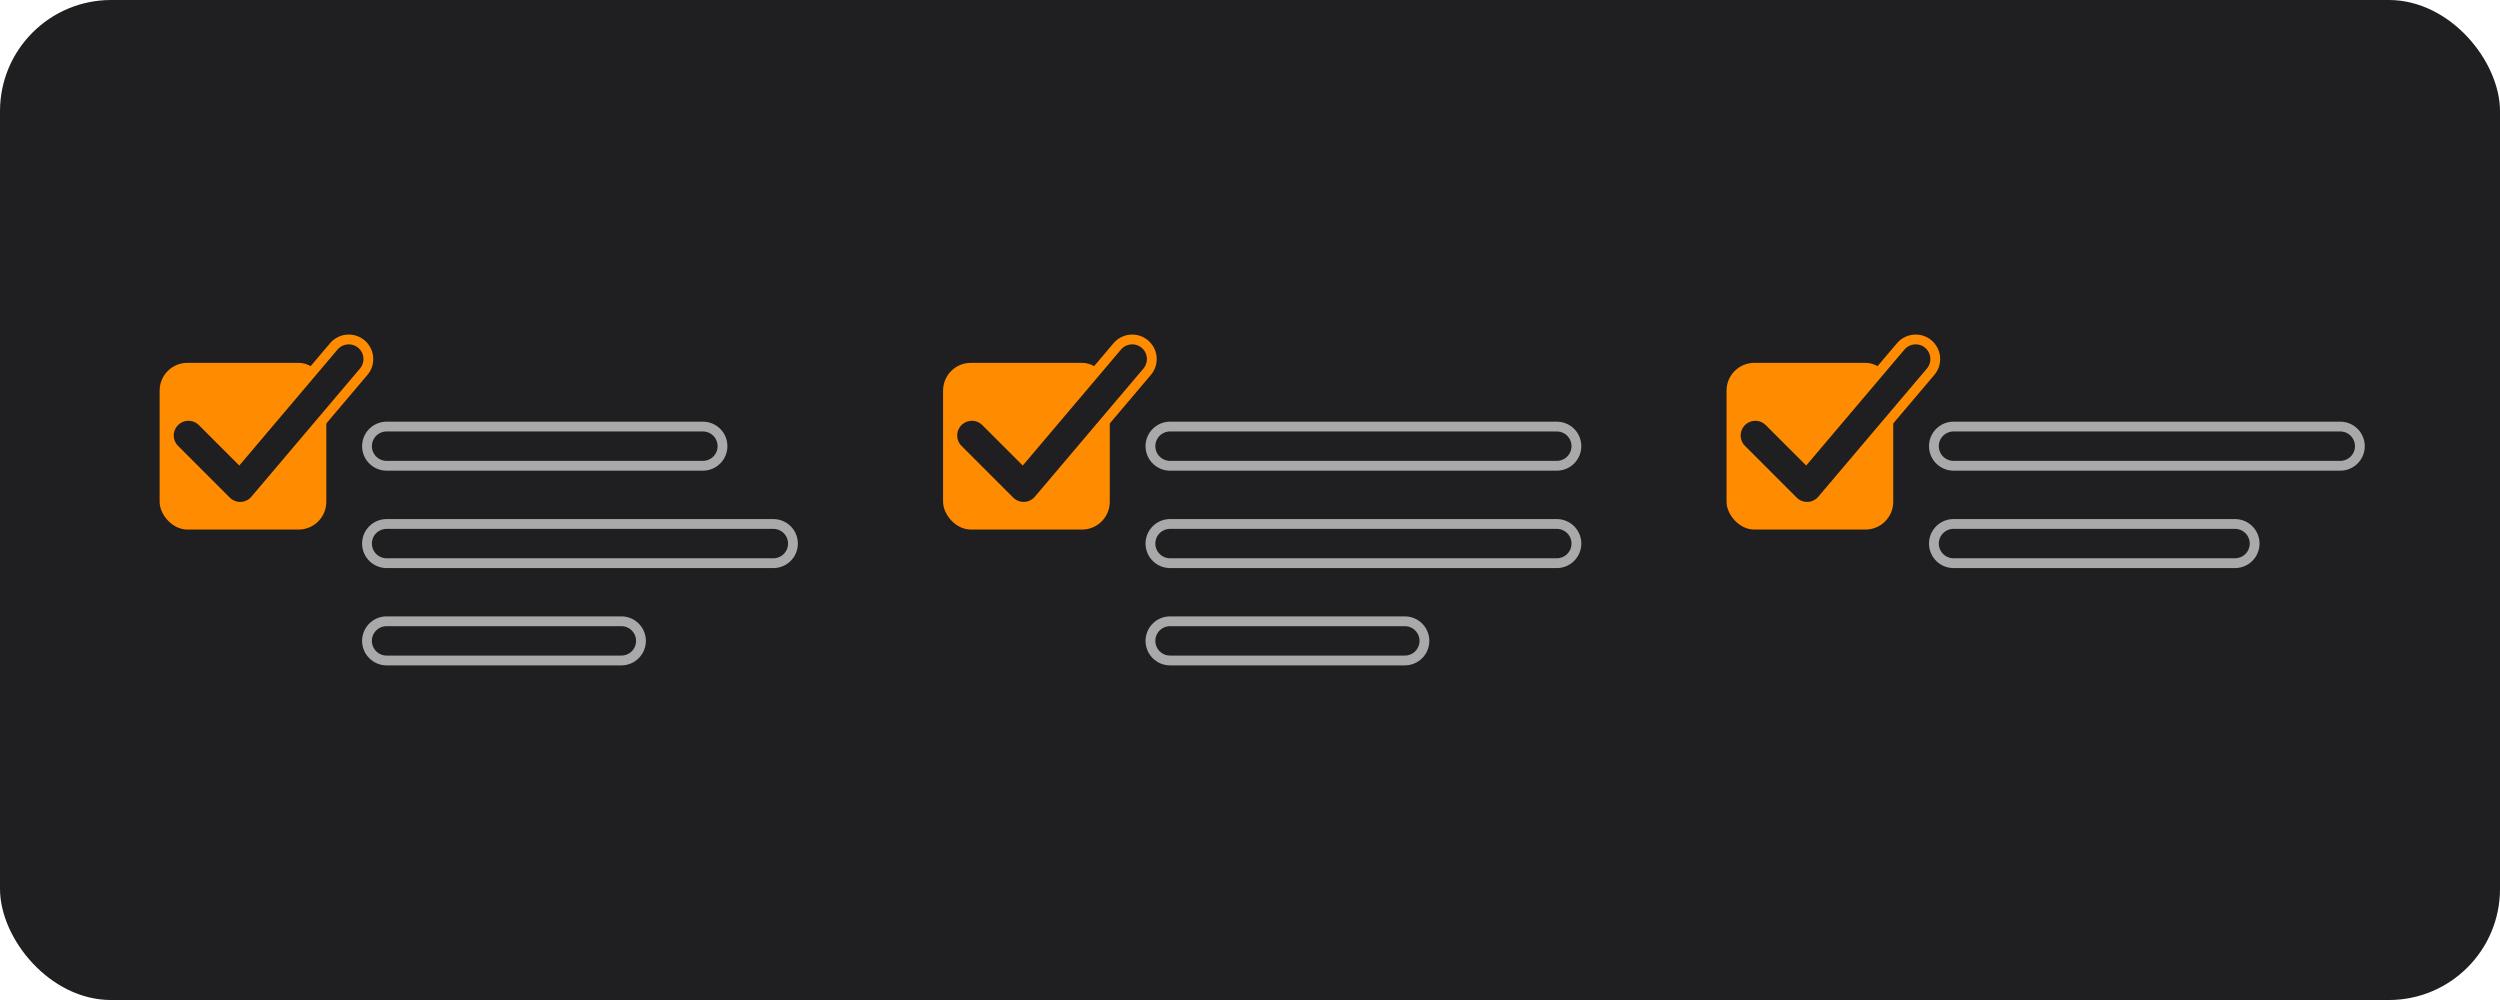
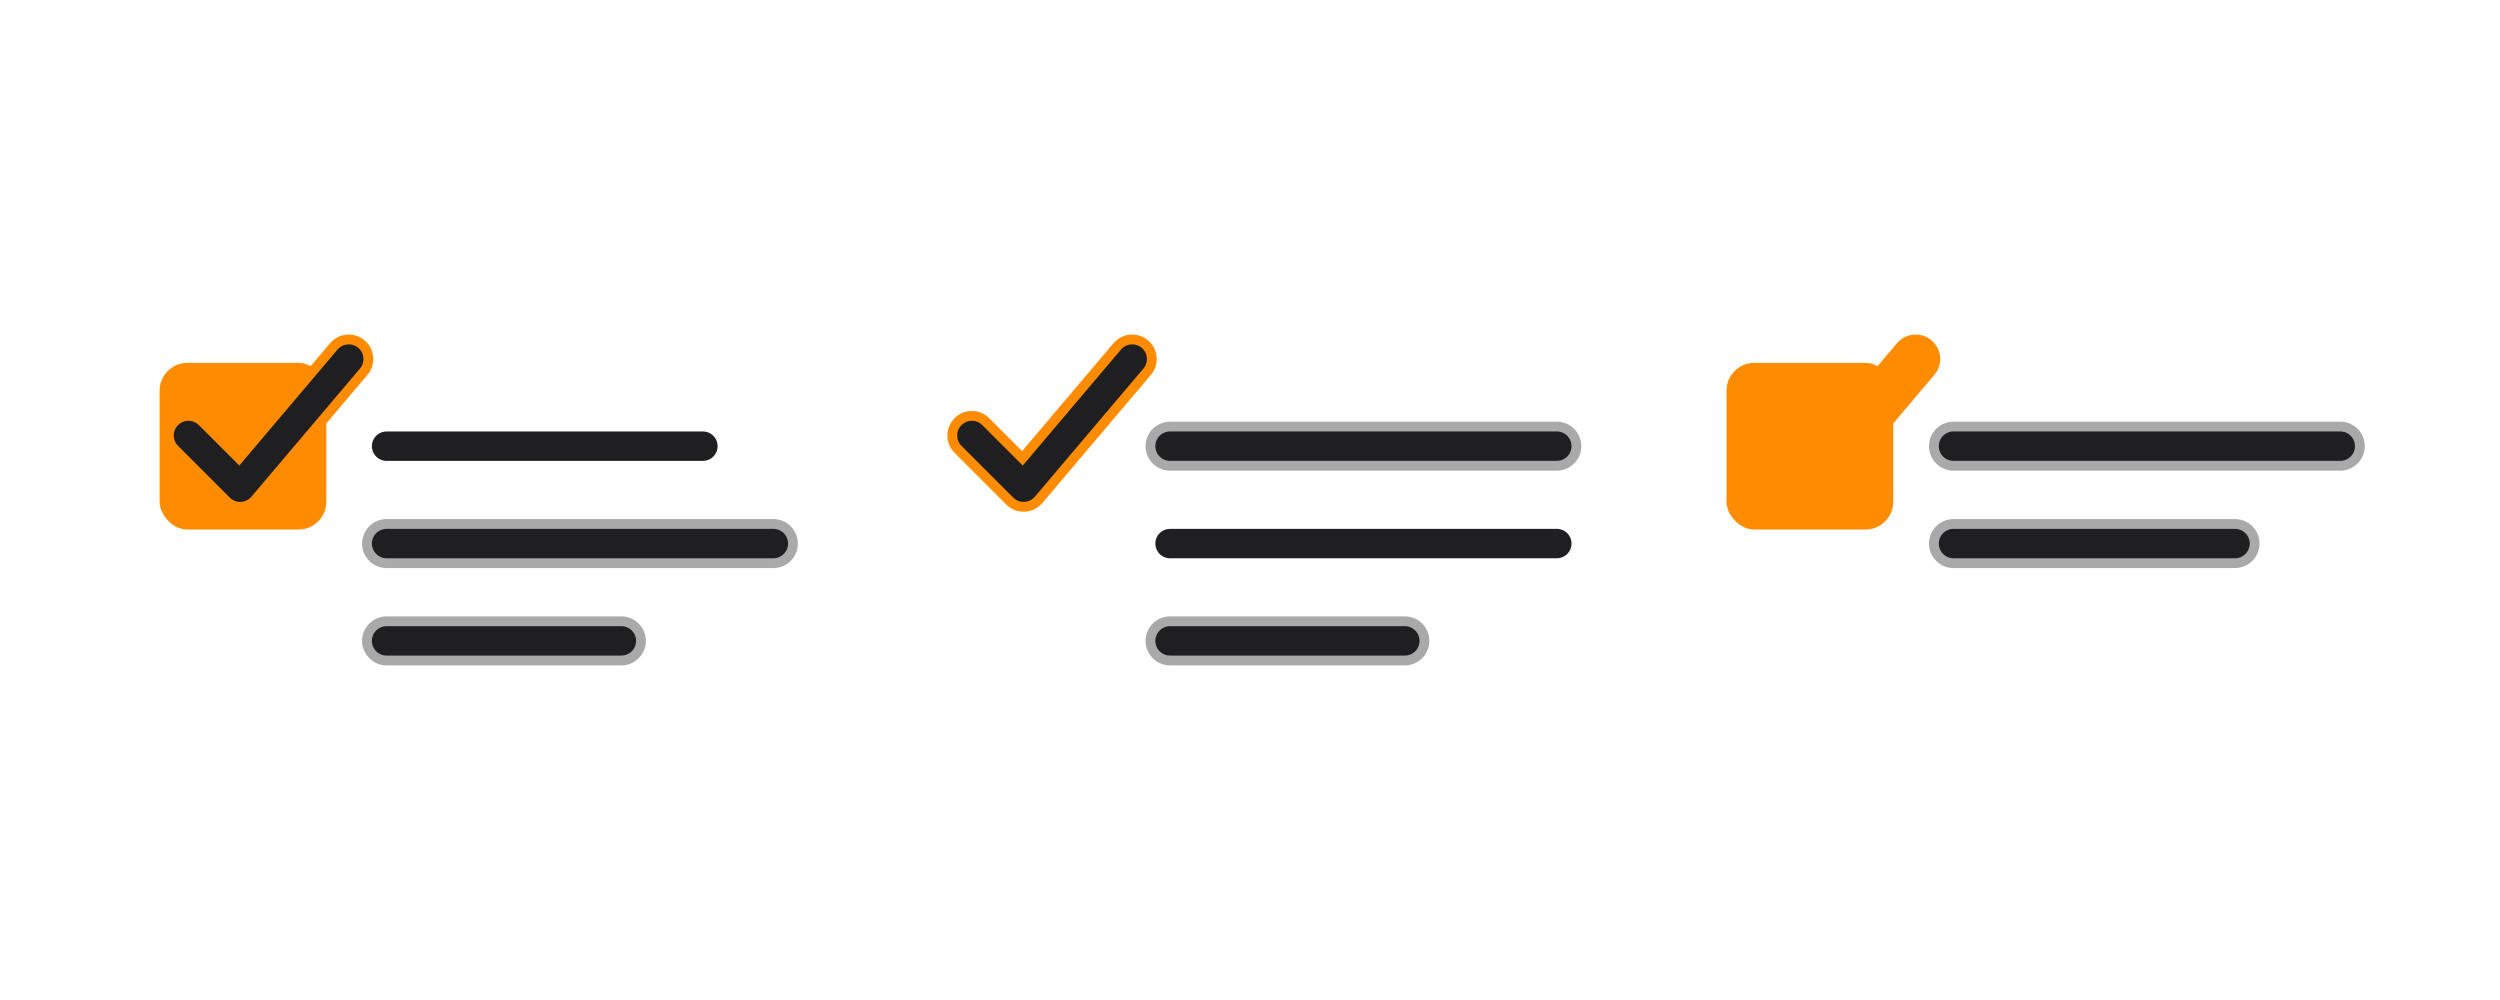
<svg xmlns="http://www.w3.org/2000/svg" id="_06_anyagok" data-name="06_anyagok" viewBox="0 0 255.12 102.05">
  <defs>
    <style>
      .cls-1 {
        stroke: #1f1e21;
        stroke-width: 3px;
      }

      .cls-1, .cls-2, .cls-3 {
        fill: none;
        stroke-linecap: round;
        stroke-linejoin: round;
      }

      .cls-2 {
        stroke: #ff8c00;
      }

      .cls-2, .cls-3 {
        stroke-width: 5px;
      }

      .cls-4 {
        fill: #ff8c00;
      }

      .cls-4, .cls-5 {
        stroke-width: 0px;
      }

      .cls-3 {
        stroke: #a9a9a9;
      }

      .cls-5 {
        fill: #1f1e21;
      }
    </style>
  </defs>
-   <rect class="cls-5" x="0" width="255.12" height="102.05" rx="11.34" ry="11.34" />
  <g>
    <g>
      <g>
-         <line class="cls-3" x1="39.45" y1="45.53" x2="71.73" y2="45.53" />
        <line class="cls-1" x1="39.45" y1="45.53" x2="71.73" y2="45.53" />
      </g>
      <g>
        <line class="cls-3" x1="39.45" y1="55.47" x2="78.92" y2="55.47" />
        <line class="cls-1" x1="39.45" y1="55.47" x2="78.92" y2="55.47" />
      </g>
      <g>
        <line class="cls-3" x1="39.45" y1="65.4" x2="63.41" y2="65.4" />
        <line class="cls-1" x1="39.45" y1="65.4" x2="63.41" y2="65.4" />
      </g>
      <rect class="cls-4" x="16.29" y="37.03" width="17.01" height="17.01" rx="2.83" ry="2.83" />
      <g>
        <polyline class="cls-2" points="19.23 44.44 24.51 49.72 35.59 36.64" />
        <polyline class="cls-1" points="19.23 44.44 24.51 49.72 35.59 36.64" />
      </g>
    </g>
    <g>
      <g>
        <line class="cls-3" x1="119.4" y1="45.53" x2="158.87" y2="45.53" />
        <line class="cls-1" x1="119.4" y1="45.53" x2="158.87" y2="45.53" />
      </g>
-       <rect class="cls-4" x="96.24" y="37.03" width="17.01" height="17.01" rx="2.83" ry="2.83" />
      <g>
        <polyline class="cls-2" points="99.18 44.44 104.46 49.72 115.54 36.64" />
        <polyline class="cls-1" points="99.18 44.44 104.46 49.72 115.54 36.64" />
      </g>
      <g>
-         <line class="cls-3" x1="119.4" y1="55.47" x2="158.87" y2="55.47" />
        <line class="cls-1" x1="119.4" y1="55.47" x2="158.87" y2="55.47" />
      </g>
      <g>
        <line class="cls-3" x1="119.4" y1="65.4" x2="143.36" y2="65.4" />
        <line class="cls-1" x1="119.4" y1="65.4" x2="143.36" y2="65.4" />
      </g>
    </g>
    <g>
      <g>
        <line class="cls-3" x1="199.35" y1="45.53" x2="238.82" y2="45.53" />
        <line class="cls-1" x1="199.35" y1="45.53" x2="238.82" y2="45.53" />
      </g>
      <rect class="cls-4" x="176.19" y="37.03" width="17.01" height="17.01" rx="2.83" ry="2.83" />
      <g>
        <polyline class="cls-2" points="179.13 44.44 184.41 49.72 195.49 36.64" />
-         <polyline class="cls-1" points="179.13 44.44 184.41 49.72 195.49 36.64" />
      </g>
      <g>
        <line class="cls-3" x1="199.35" y1="55.47" x2="228.08" y2="55.47" />
        <line class="cls-1" x1="199.35" y1="55.47" x2="228.08" y2="55.47" />
      </g>
    </g>
  </g>
</svg>